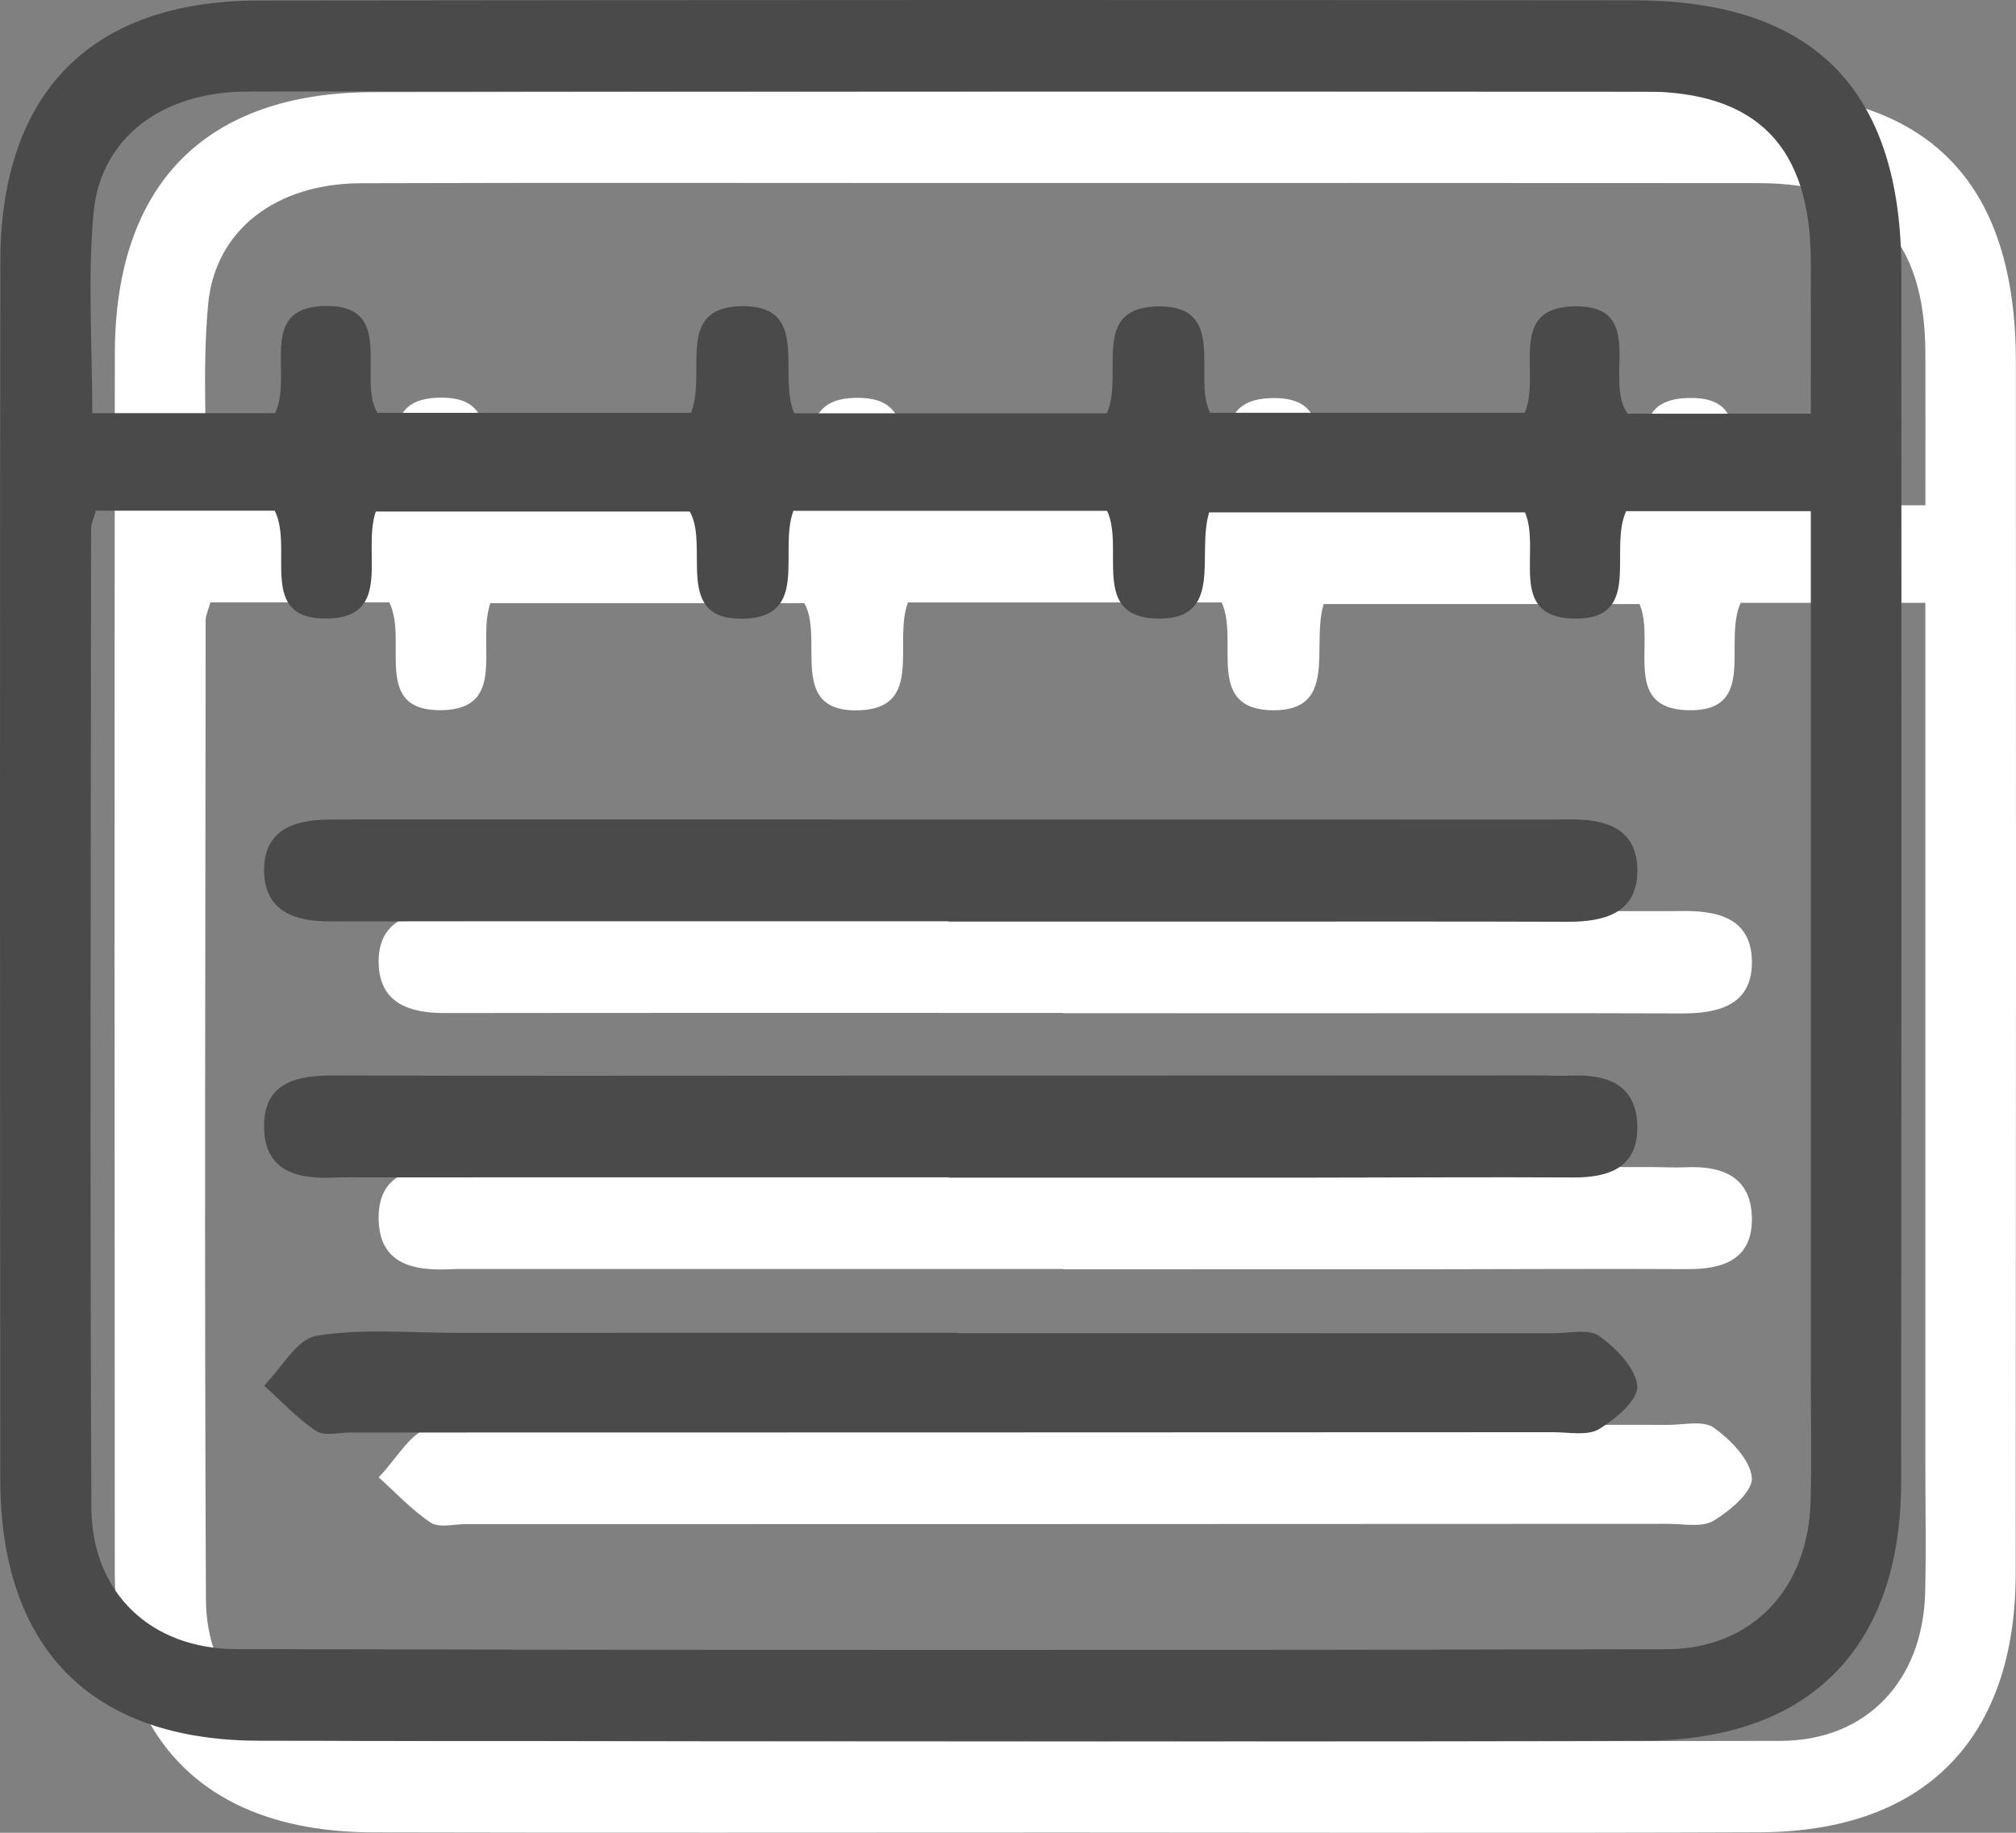
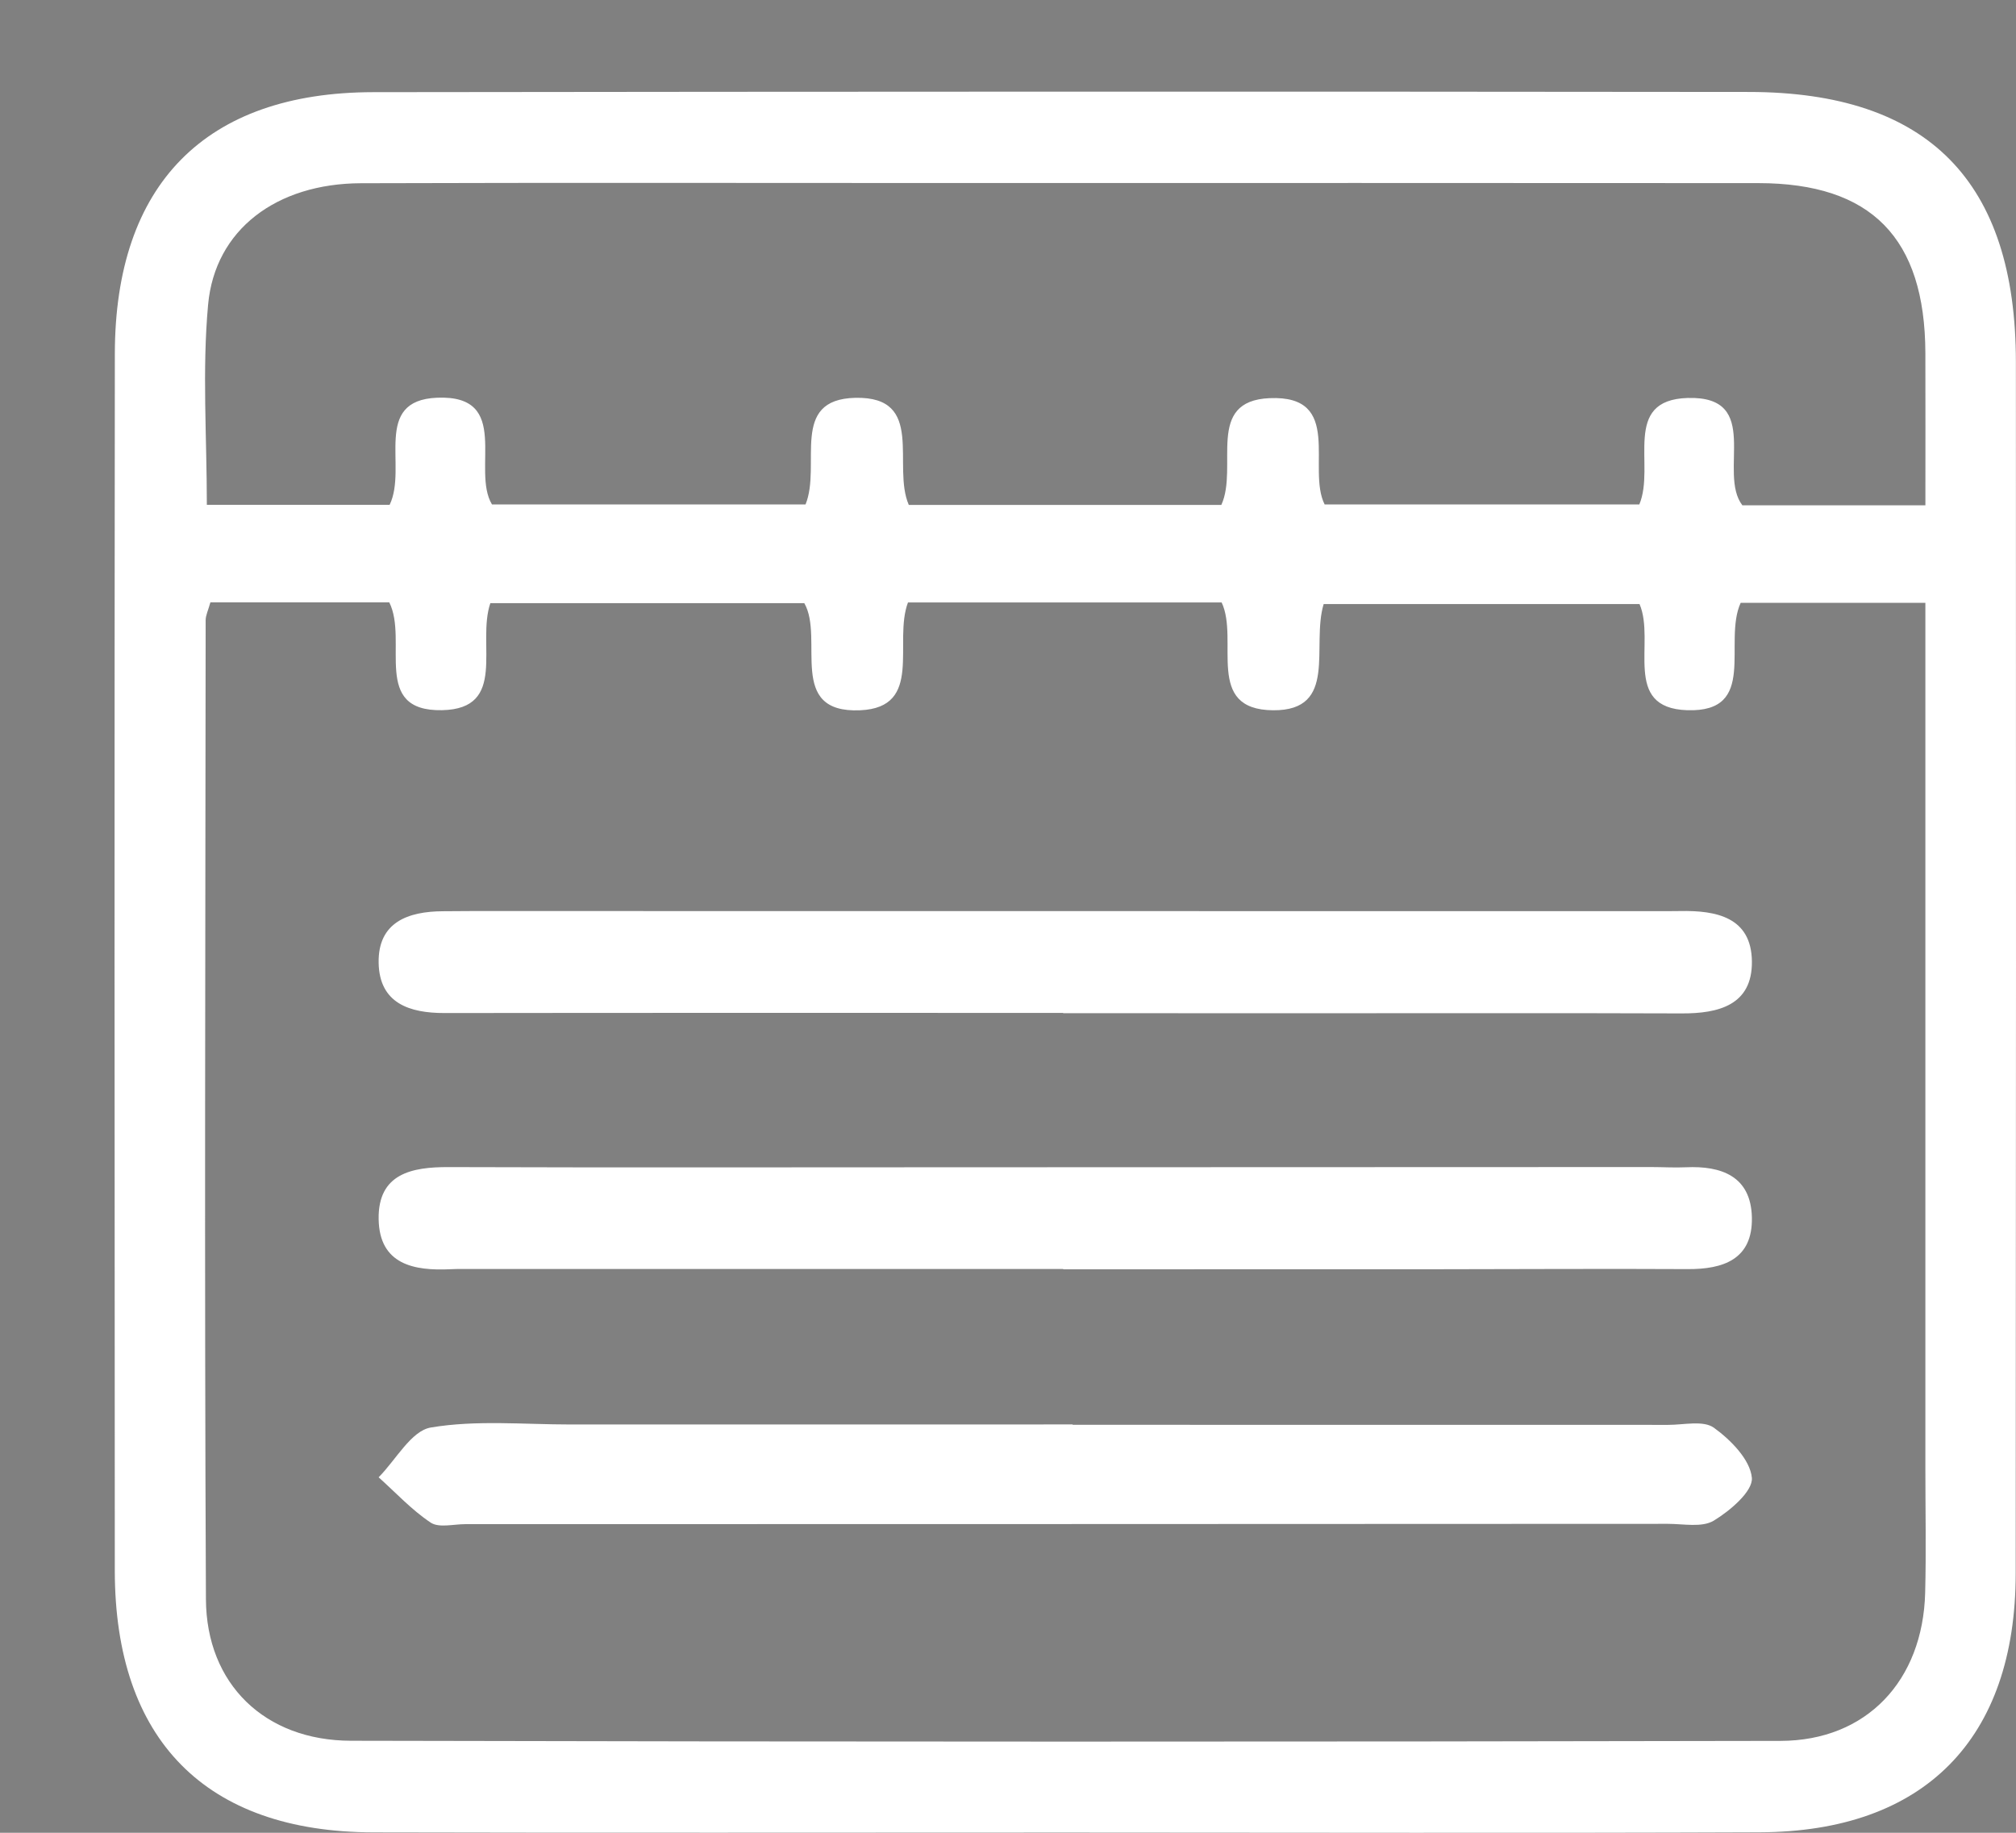
<svg xmlns="http://www.w3.org/2000/svg" width="88px" height="80px" viewBox="0 0 88 80" version="1.1">
  <rect x="0" y="0" width="88" height="80" fill="#808080" stroke="none" />
  <title>Group 12</title>
  <desc>Created with Sketch.</desc>
  <g id="Page-1" stroke="none" stroke-width="1" fill="none" fill-rule="evenodd">
    <g id="Desktop-HD-Copy-48" transform="translate(-168, -3646)">
      <g id="Group-12" transform="translate(168, 3646)">
        <path d="M84.045,22.057 C84.045,19.649 84.051,17.527 84.044,15.405 C84.026,10.388 81.691,7.997 76.756,7.993 C65.102,7.982 53.449,7.989 41.795,7.989 C33.114,7.989 24.433,7.97 15.751,7.998 C12.073,8.011 9.384,10.018 9.084,13.297 C8.821,16.159 9.029,19.064 9.029,22.035 L17.008,22.035 C17.805,20.389 16.226,17.475 19.083,17.36 C22.36,17.227 20.561,20.515 21.476,22.02 L35.162,22.02 C35.866,20.295 34.443,17.43 37.334,17.365 C40.421,17.297 38.922,20.331 39.67,22.04 L53.312,22.04 C54.071,20.384 52.593,17.5 55.419,17.379 C58.665,17.239 57.032,20.449 57.821,22.018 L71.558,22.018 C72.273,20.322 70.768,17.456 73.672,17.371 C76.954,17.277 74.965,20.642 76.056,22.057 L84.045,22.057 Z M84.044,26.312 L75.982,26.312 C75.195,28.031 76.761,31.106 73.642,31 C70.778,30.902 72.278,28.014 71.567,26.367 L57.779,26.367 C57.225,28.193 58.429,31.025 55.572,31.003 C52.562,30.98 54.1,27.94 53.326,26.297 L39.634,26.297 C38.98,28.029 40.336,30.882 37.545,31.003 C34.323,31.144 35.993,27.872 35.109,26.328 L21.404,26.328 C20.796,28.103 22.177,30.942 19.295,30.999 C16.195,31.06 17.834,27.972 16.992,26.292 L9.184,26.292 C9.089,26.639 8.977,26.857 8.977,27.074 C8.966,41.318 8.921,55.562 8.989,69.805 C9.007,73.507 11.559,75.975 15.315,75.983 C36.116,76.032 56.918,76.031 77.719,75.989 C81.485,75.981 83.936,73.357 84.035,69.519 C84.081,67.71 84.044,65.899 84.044,64.089 C84.044,51.581 84.044,39.073 84.044,26.312 Z M46.554,79.989 C36.465,79.988 26.377,80.007 16.289,79.982 C8.979,79.964 5.017,75.947 5.011,68.561 C4.998,50.854 4.994,33.147 5.013,15.44 C5.022,8.04 8.972,4.033 16.289,4.023 C36.309,3.998 56.329,3.991 76.349,4.014 C84.167,4.023 87.991,7.922 87.995,15.795 C88.003,33.423 88.002,51.051 87.987,68.68 C87.981,75.905 84.004,79.952 76.818,79.979 C66.731,80.019 56.642,79.99 46.554,79.989 Z M46.407,44.213 C37.406,44.213 28.405,44.207 19.403,44.219 C17.88,44.221 16.563,43.796 16.528,42.032 C16.494,40.247 17.82,39.784 19.334,39.775 C19.759,39.772 20.184,39.767 20.608,39.767 C30.544,39.768 40.48,39.769 50.415,39.77 C57.634,39.771 64.852,39.772 72.071,39.772 C72.496,39.772 72.92,39.775 73.345,39.767 C74.912,39.736 76.451,40.034 76.472,41.965 C76.493,43.878 75.007,44.241 73.412,44.235 C68.402,44.218 63.391,44.227 58.381,44.227 C54.39,44.226 50.399,44.226 46.407,44.226 L46.407,44.213 Z M46.411,55.39 C37.833,55.39 29.256,55.39 20.679,55.391 C20.339,55.391 19.999,55.384 19.66,55.401 C18.089,55.476 16.559,55.208 16.528,53.213 C16.497,51.219 17.989,50.937 19.583,50.943 C26.886,50.967 34.189,50.952 41.492,50.951 C51.682,50.948 61.873,50.944 72.064,50.941 C72.573,50.941 73.084,50.974 73.592,50.951 C75.124,50.881 76.433,51.33 76.471,53.141 C76.511,54.98 75.208,55.404 73.671,55.396 C69.849,55.375 66.028,55.401 62.207,55.403 C56.941,55.406 51.676,55.404 46.411,55.404 L46.411,55.39 Z M46.822,62.192 C55.488,62.192 64.153,62.191 72.818,62.195 C73.496,62.196 74.353,61.989 74.813,62.32 C75.546,62.848 76.396,63.712 76.47,64.503 C76.525,65.089 75.52,65.945 74.806,66.376 C74.295,66.685 73.483,66.515 72.805,66.515 C55.304,66.524 37.804,66.527 20.303,66.529 C19.794,66.529 19.16,66.7 18.8,66.461 C17.972,65.91 17.277,65.155 16.528,64.483 C17.281,63.724 17.95,62.454 18.806,62.31 C20.79,61.976 22.866,62.179 24.905,62.178 C32.21,62.174 39.517,62.176 46.822,62.176 L46.822,62.192 Z" id="Combined-Shape" fill="#FFFFFF" />
        <g id="Group-32" fill="#4A4A4A">
-           <path d="M79.045,18.057 C79.045,15.649 79.051,13.527 79.044,11.405 C79.026,6.388 76.691,3.997 71.756,3.993 C60.102,3.982 48.449,3.989 36.795,3.989 C28.114,3.989 19.433,3.97 10.751,3.998 C7.073,4.011 4.384,6.018 4.084,9.297 C3.821,12.159 4.029,15.064 4.029,18.035 L12.008,18.035 C12.805,16.389 11.226,13.475 14.083,13.36 C17.36,13.227 15.561,16.515 16.476,18.02 L30.162,18.02 C30.866,16.295 29.443,13.43 32.334,13.365 C35.421,13.297 33.922,16.331 34.67,18.04 L48.312,18.04 C49.071,16.384 47.593,13.5 50.419,13.379 C53.665,13.239 52.032,16.449 52.821,18.018 L66.558,18.018 C67.273,16.322 65.768,13.456 68.672,13.371 C71.954,13.277 69.965,16.642 71.056,18.057 L79.045,18.057 Z M79.044,22.312 L70.982,22.312 C70.195,24.031 71.761,27.106 68.642,27 C65.778,26.902 67.278,24.014 66.567,22.367 L52.779,22.367 C52.225,24.193 53.429,27.025 50.572,27.003 C47.562,26.98 49.1,23.94 48.326,22.297 L34.634,22.297 C33.98,24.029 35.336,26.882 32.545,27.003 C29.323,27.144 30.993,23.872 30.109,22.328 L16.404,22.328 C15.796,24.103 17.177,26.942 14.295,26.999 C11.195,27.06 12.834,23.972 11.992,22.292 L4.184,22.292 C4.089,22.639 3.977,22.857 3.977,23.074 C3.966,37.318 3.921,51.562 3.989,65.805 C4.007,69.507 6.559,71.975 10.315,71.983 C31.116,72.032 51.918,72.031 72.719,71.989 C76.485,71.981 78.936,69.357 79.035,65.519 C79.081,63.71 79.044,61.899 79.044,60.089 C79.044,47.581 79.044,35.073 79.044,22.312 Z M41.554,75.989 C31.465,75.988 21.377,76.007 11.289,75.982 C3.979,75.964 0.017,71.947 0.011,64.561 C-0.002,46.854 -0.006,29.147 0.013,11.44 C0.022,4.04 3.972,0.033 11.289,0.023 C31.309,-0.002 51.329,-0.009 71.349,0.014 C79.167,0.023 82.991,3.922 82.995,11.795 C83.003,29.423 83.002,47.051 82.987,64.68 C82.981,71.905 79.004,75.952 71.818,75.979 C61.731,76.019 51.642,75.99 41.554,75.989 Z M41.407,40.213 C32.406,40.213 23.405,40.207 14.403,40.219 C12.88,40.221 11.563,39.796 11.528,38.032 C11.494,36.247 12.82,35.784 14.334,35.775 C14.759,35.772 15.184,35.767 15.608,35.767 C25.544,35.768 35.48,35.769 45.415,35.77 C52.634,35.771 59.852,35.772 67.071,35.772 C67.496,35.772 67.92,35.775 68.345,35.767 C69.912,35.736 71.451,36.034 71.472,37.965 C71.493,39.878 70.007,40.241 68.412,40.235 C63.402,40.218 58.391,40.227 53.381,40.227 C49.39,40.226 45.399,40.226 41.407,40.226 L41.407,40.213 Z M41.411,51.39 C32.833,51.39 24.256,51.39 15.679,51.391 C15.339,51.391 14.999,51.384 14.66,51.401 C13.089,51.476 11.559,51.208 11.528,49.213 C11.497,47.219 12.989,46.937 14.583,46.943 C21.886,46.967 29.189,46.952 36.492,46.951 C46.682,46.948 56.873,46.944 67.064,46.941 C67.573,46.941 68.084,46.974 68.592,46.951 C70.124,46.881 71.433,47.33 71.471,49.141 C71.511,50.98 70.208,51.404 68.671,51.396 C64.849,51.375 61.028,51.401 57.207,51.403 C51.941,51.406 46.676,51.404 41.411,51.404 L41.411,51.39 Z M41.822,58.192 C50.488,58.192 59.153,58.191 67.818,58.195 C68.496,58.196 69.353,57.989 69.813,58.32 C70.546,58.848 71.396,59.712 71.47,60.503 C71.525,61.089 70.52,61.945 69.806,62.376 C69.295,62.685 68.483,62.515 67.805,62.515 C50.304,62.524 32.804,62.527 15.303,62.529 C14.794,62.529 14.16,62.7 13.8,62.461 C12.972,61.91 12.277,61.155 11.528,60.483 C12.281,59.724 12.95,58.454 13.806,58.31 C15.79,57.976 17.866,58.179 19.905,58.178 C27.21,58.174 34.517,58.176 41.822,58.176 L41.822,58.192 Z" id="Combined-Shape" />
-         </g>
+           </g>
      </g>
    </g>
  </g>
</svg>